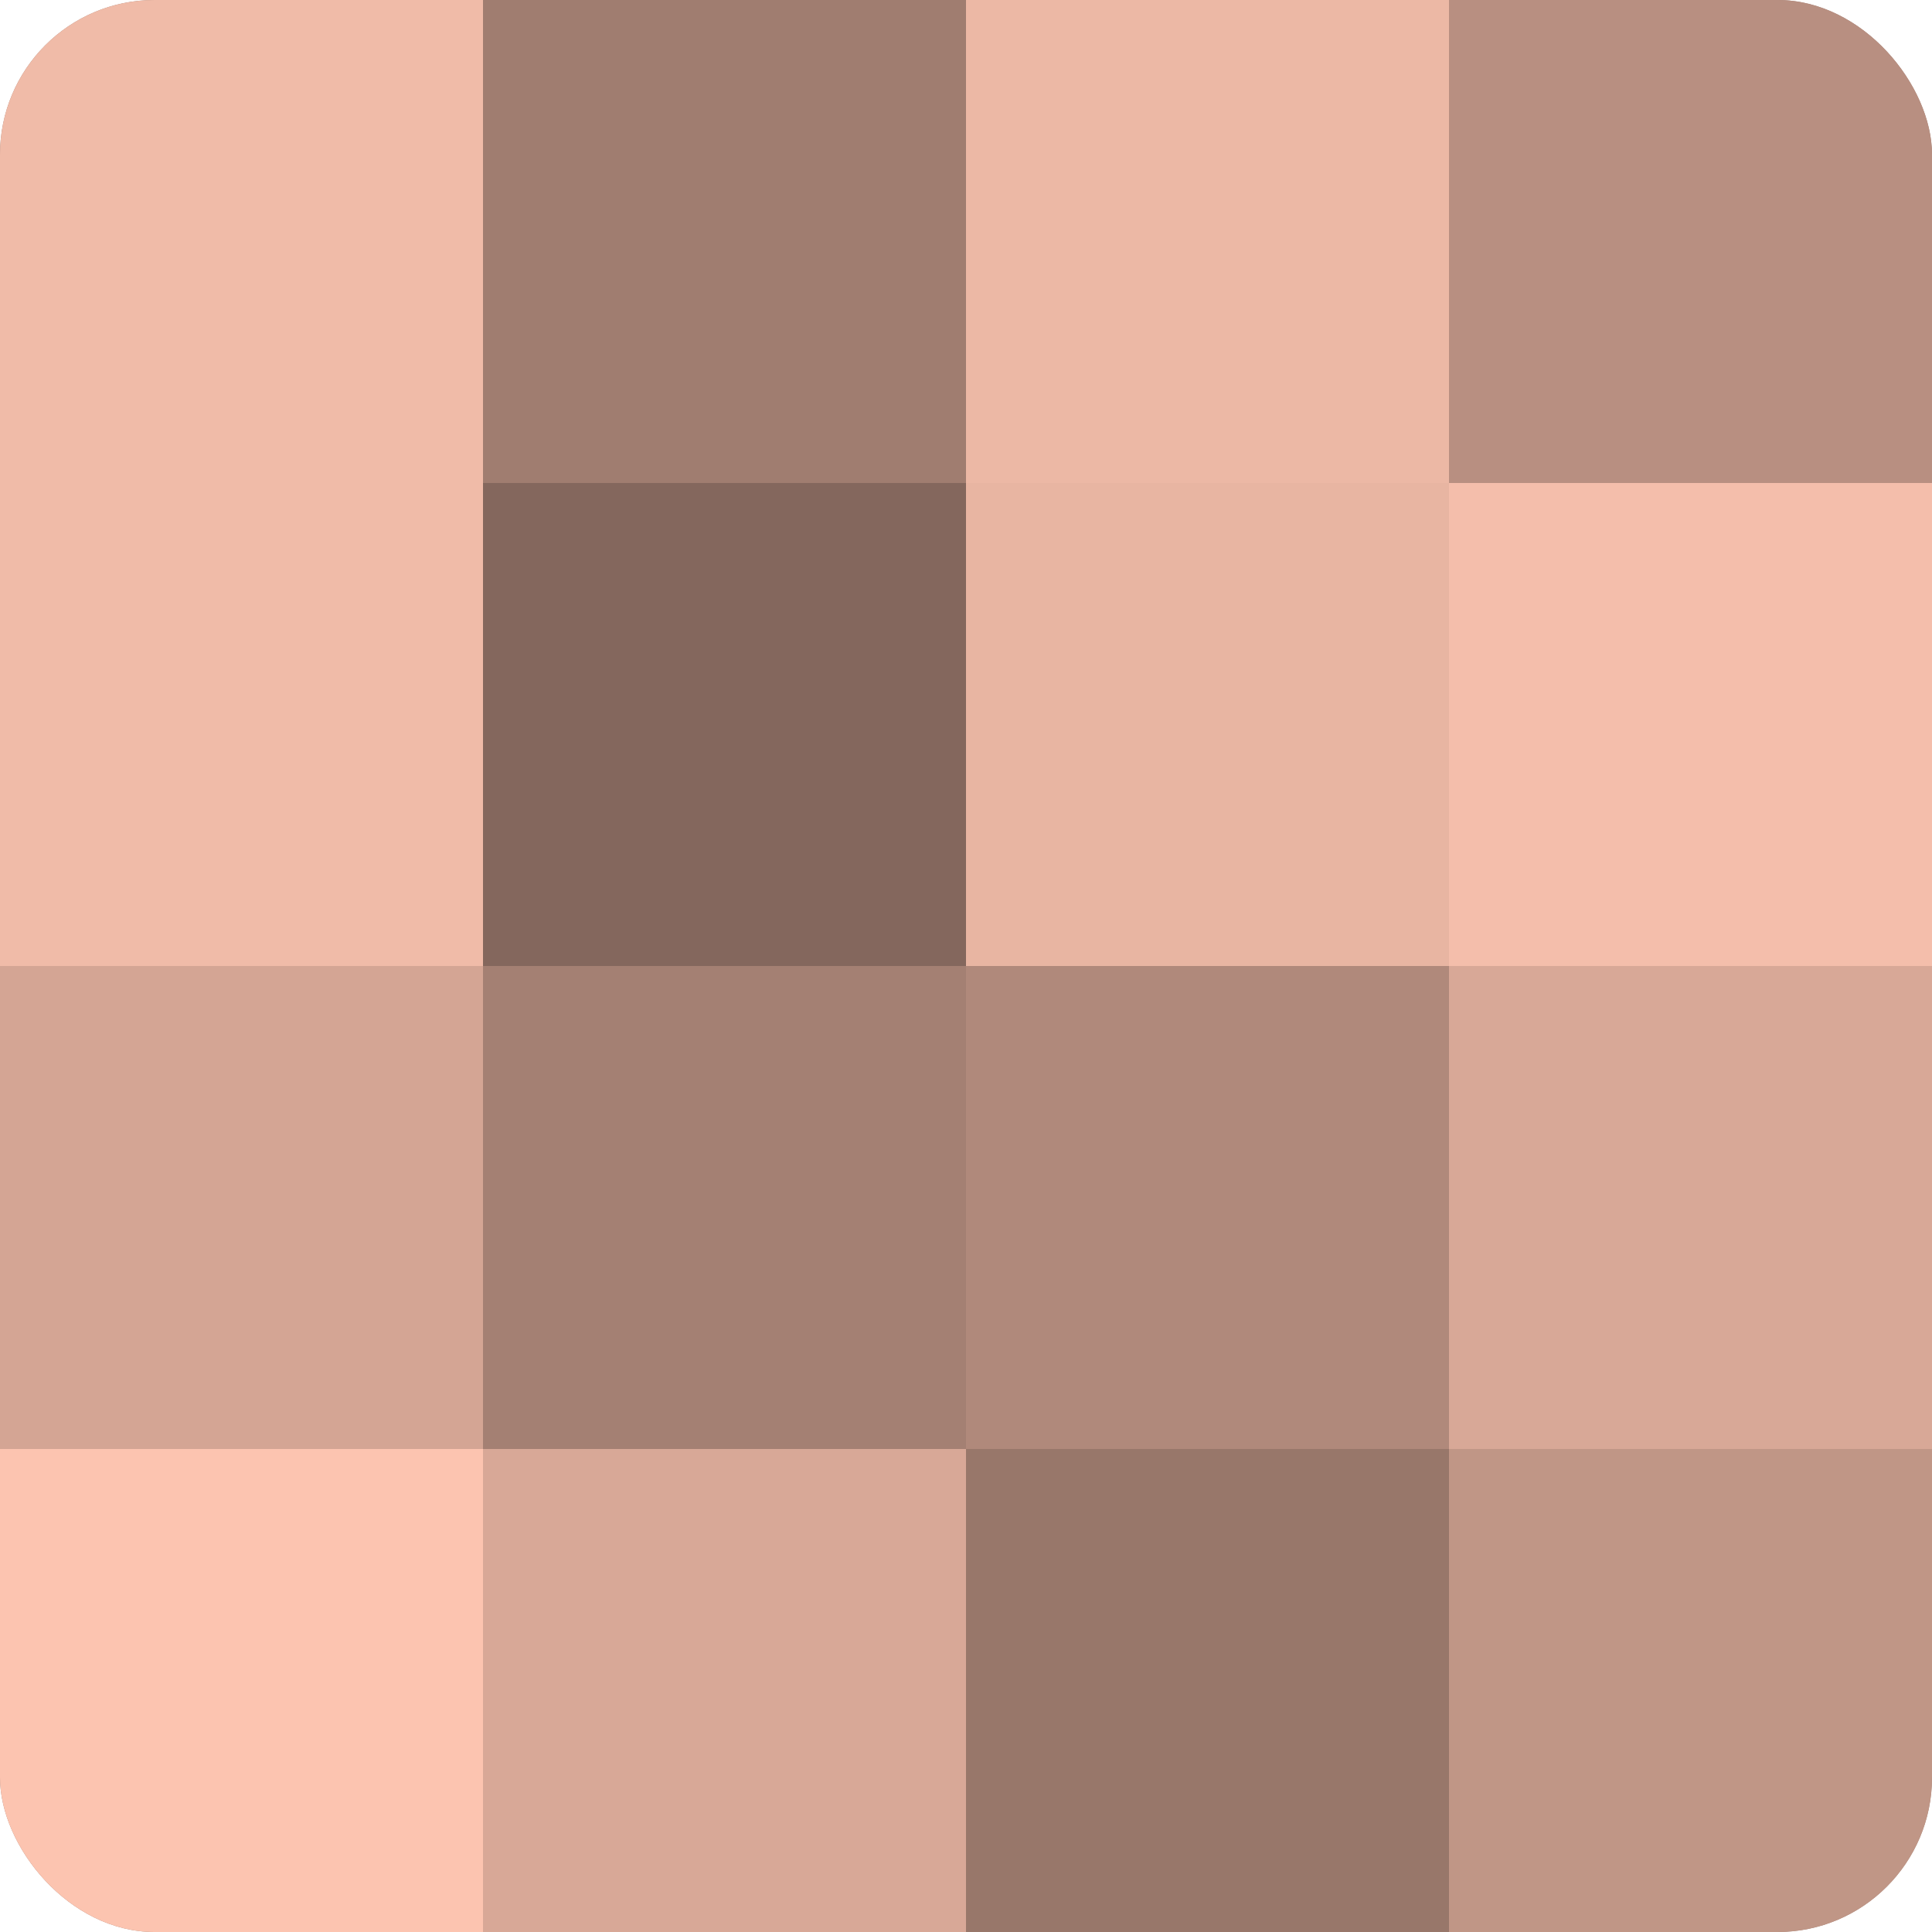
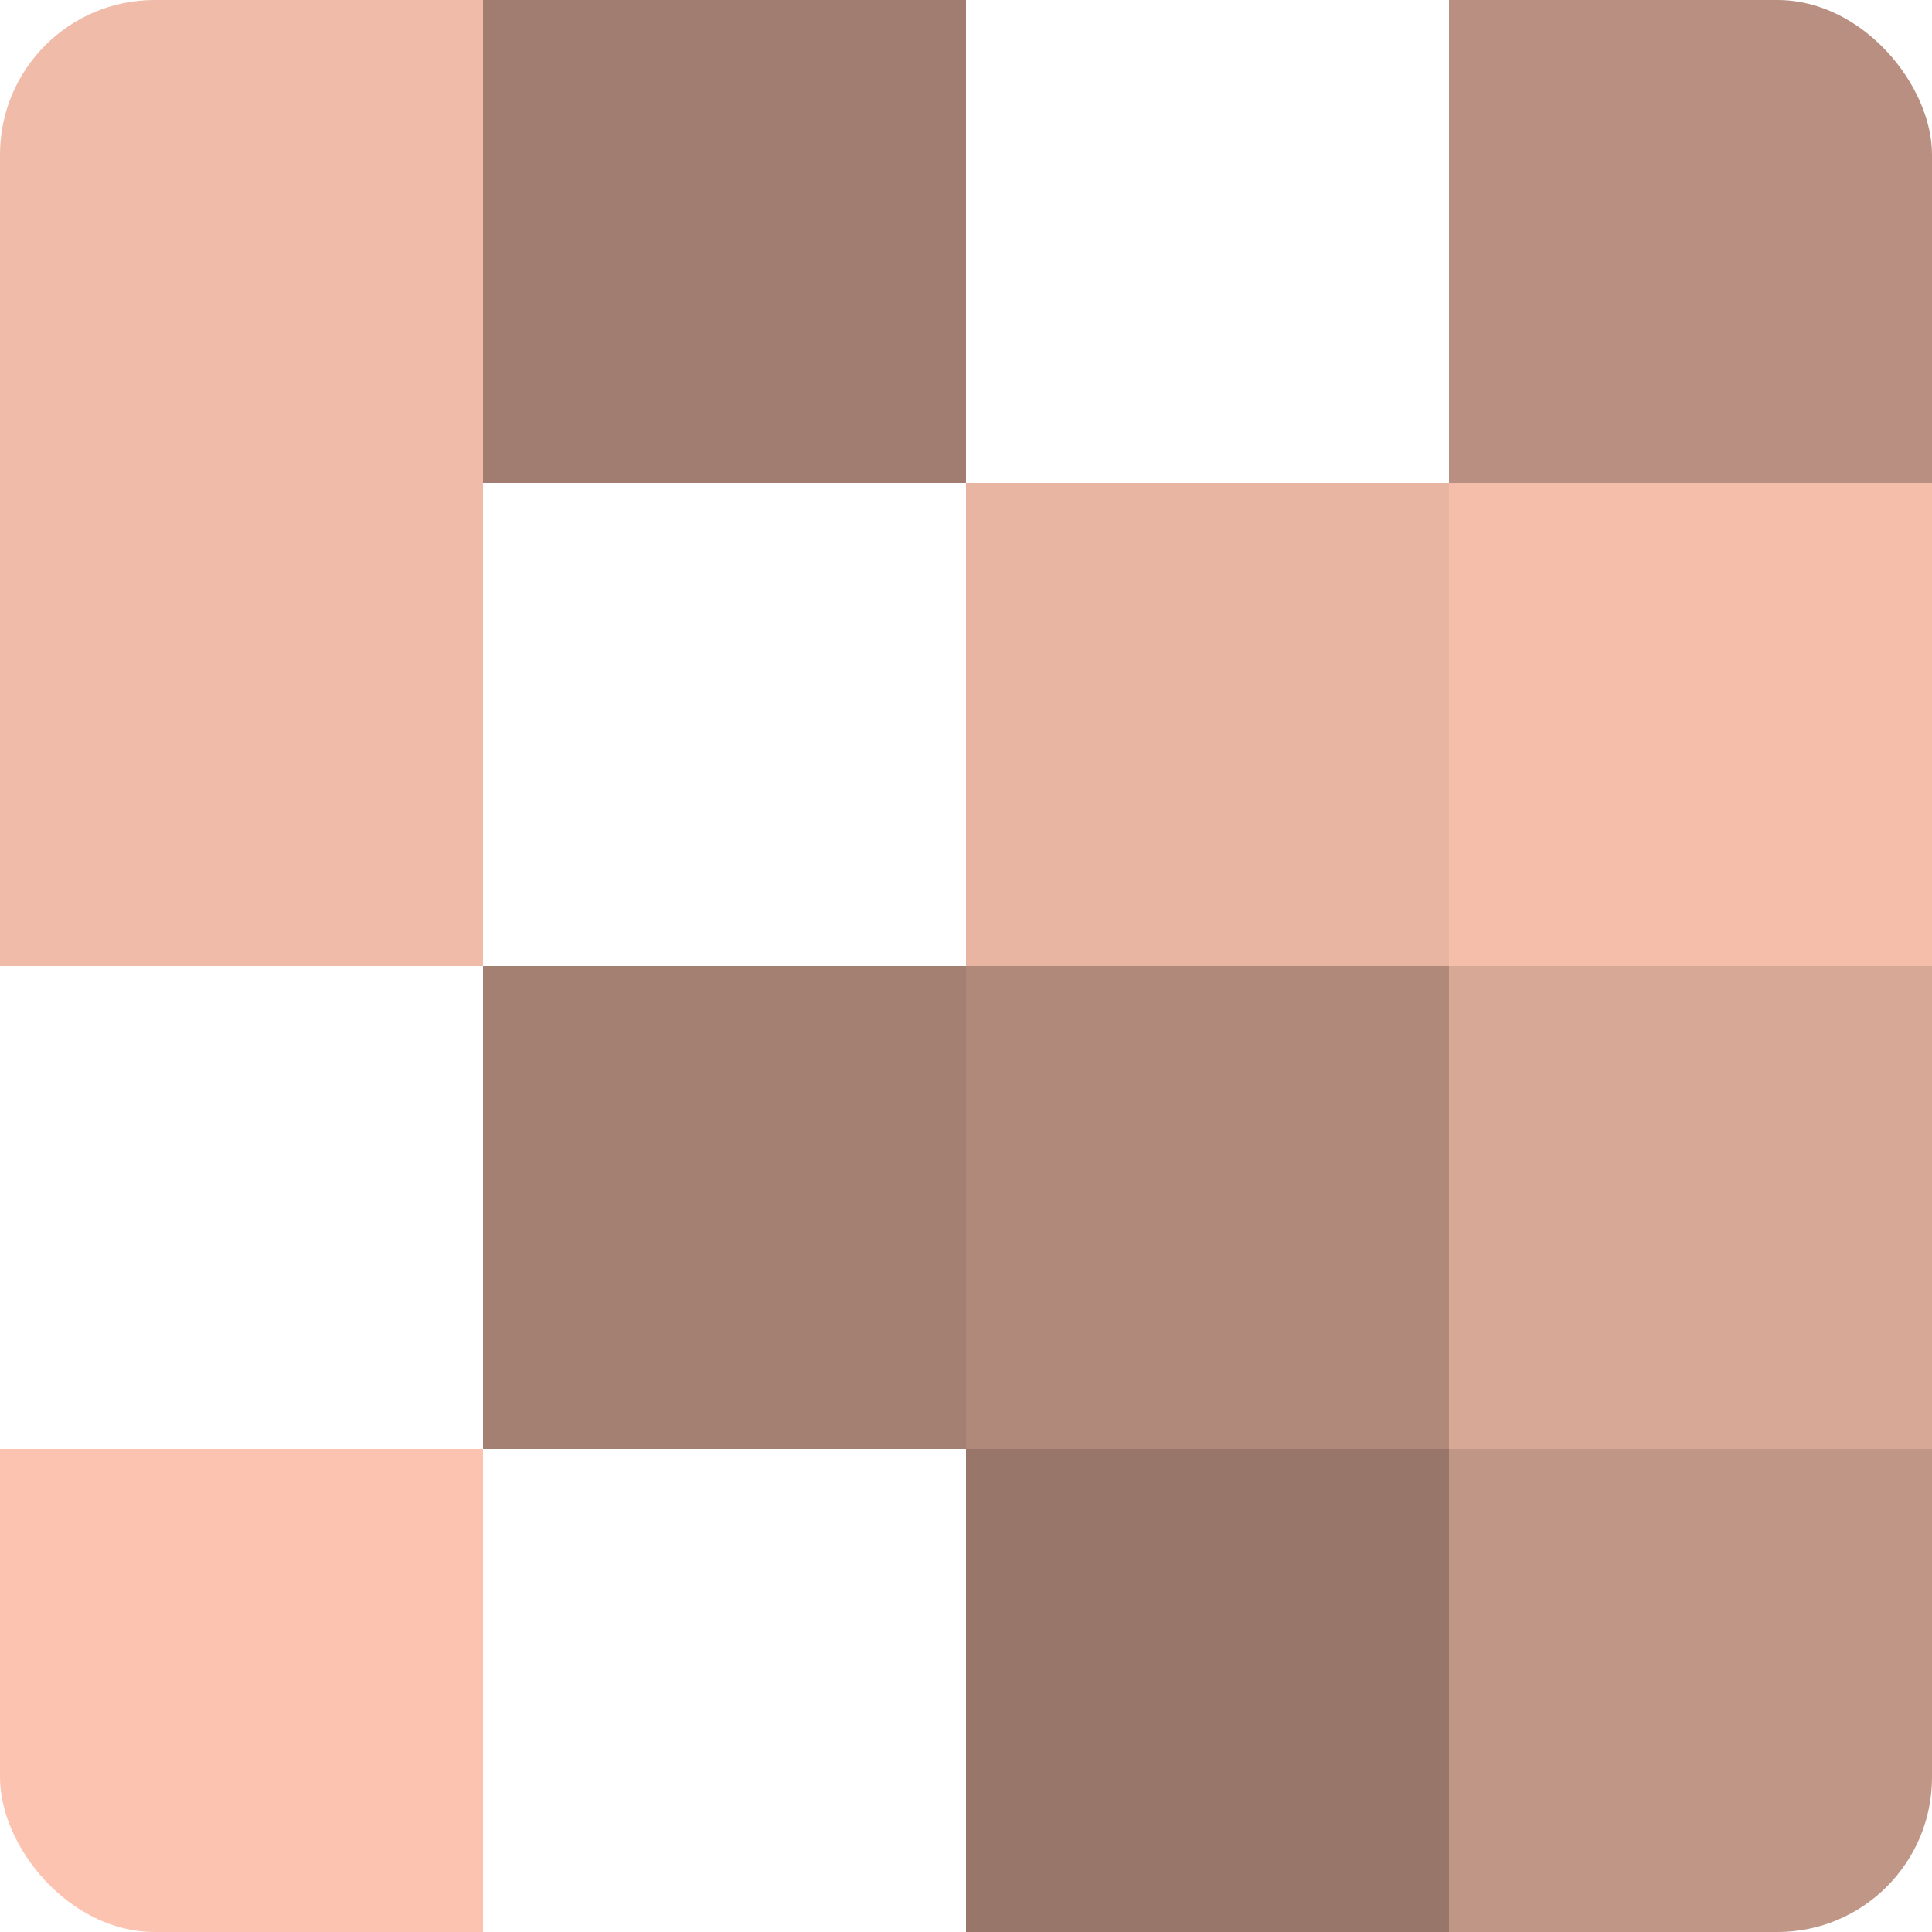
<svg xmlns="http://www.w3.org/2000/svg" width="60" height="60" viewBox="0 0 100 100" preserveAspectRatio="xMidYMid meet">
  <defs>
    <clipPath id="c" width="100" height="100">
      <rect width="100" height="100" rx="8" ry="8" />
    </clipPath>
  </defs>
  <g clip-path="url(#c)">
-     <rect width="100" height="100" fill="#a07d70" />
    <rect width="25" height="25" fill="#f0bba8" />
    <rect y="25" width="25" height="25" fill="#f0bba8" />
-     <rect y="50" width="25" height="25" fill="#d4a594" />
    <rect y="75" width="25" height="25" fill="#fcc4b0" />
    <rect x="25" width="25" height="25" fill="#a07d70" />
-     <rect x="25" y="25" width="25" height="25" fill="#84675d" />
    <rect x="25" y="50" width="25" height="25" fill="#a48073" />
-     <rect x="25" y="75" width="25" height="25" fill="#d8a897" />
-     <rect x="50" width="25" height="25" fill="#ecb8a5" />
    <rect x="50" y="25" width="25" height="25" fill="#e8b5a2" />
    <rect x="50" y="50" width="25" height="25" fill="#b0897b" />
    <rect x="50" y="75" width="25" height="25" fill="#98776a" />
    <rect x="75" width="25" height="25" fill="#b88f81" />
    <rect x="75" y="25" width="25" height="25" fill="#f4beab" />
    <rect x="75" y="50" width="25" height="25" fill="#d8a897" />
    <rect x="75" y="75" width="25" height="25" fill="#c09686" />
  </g>
</svg>